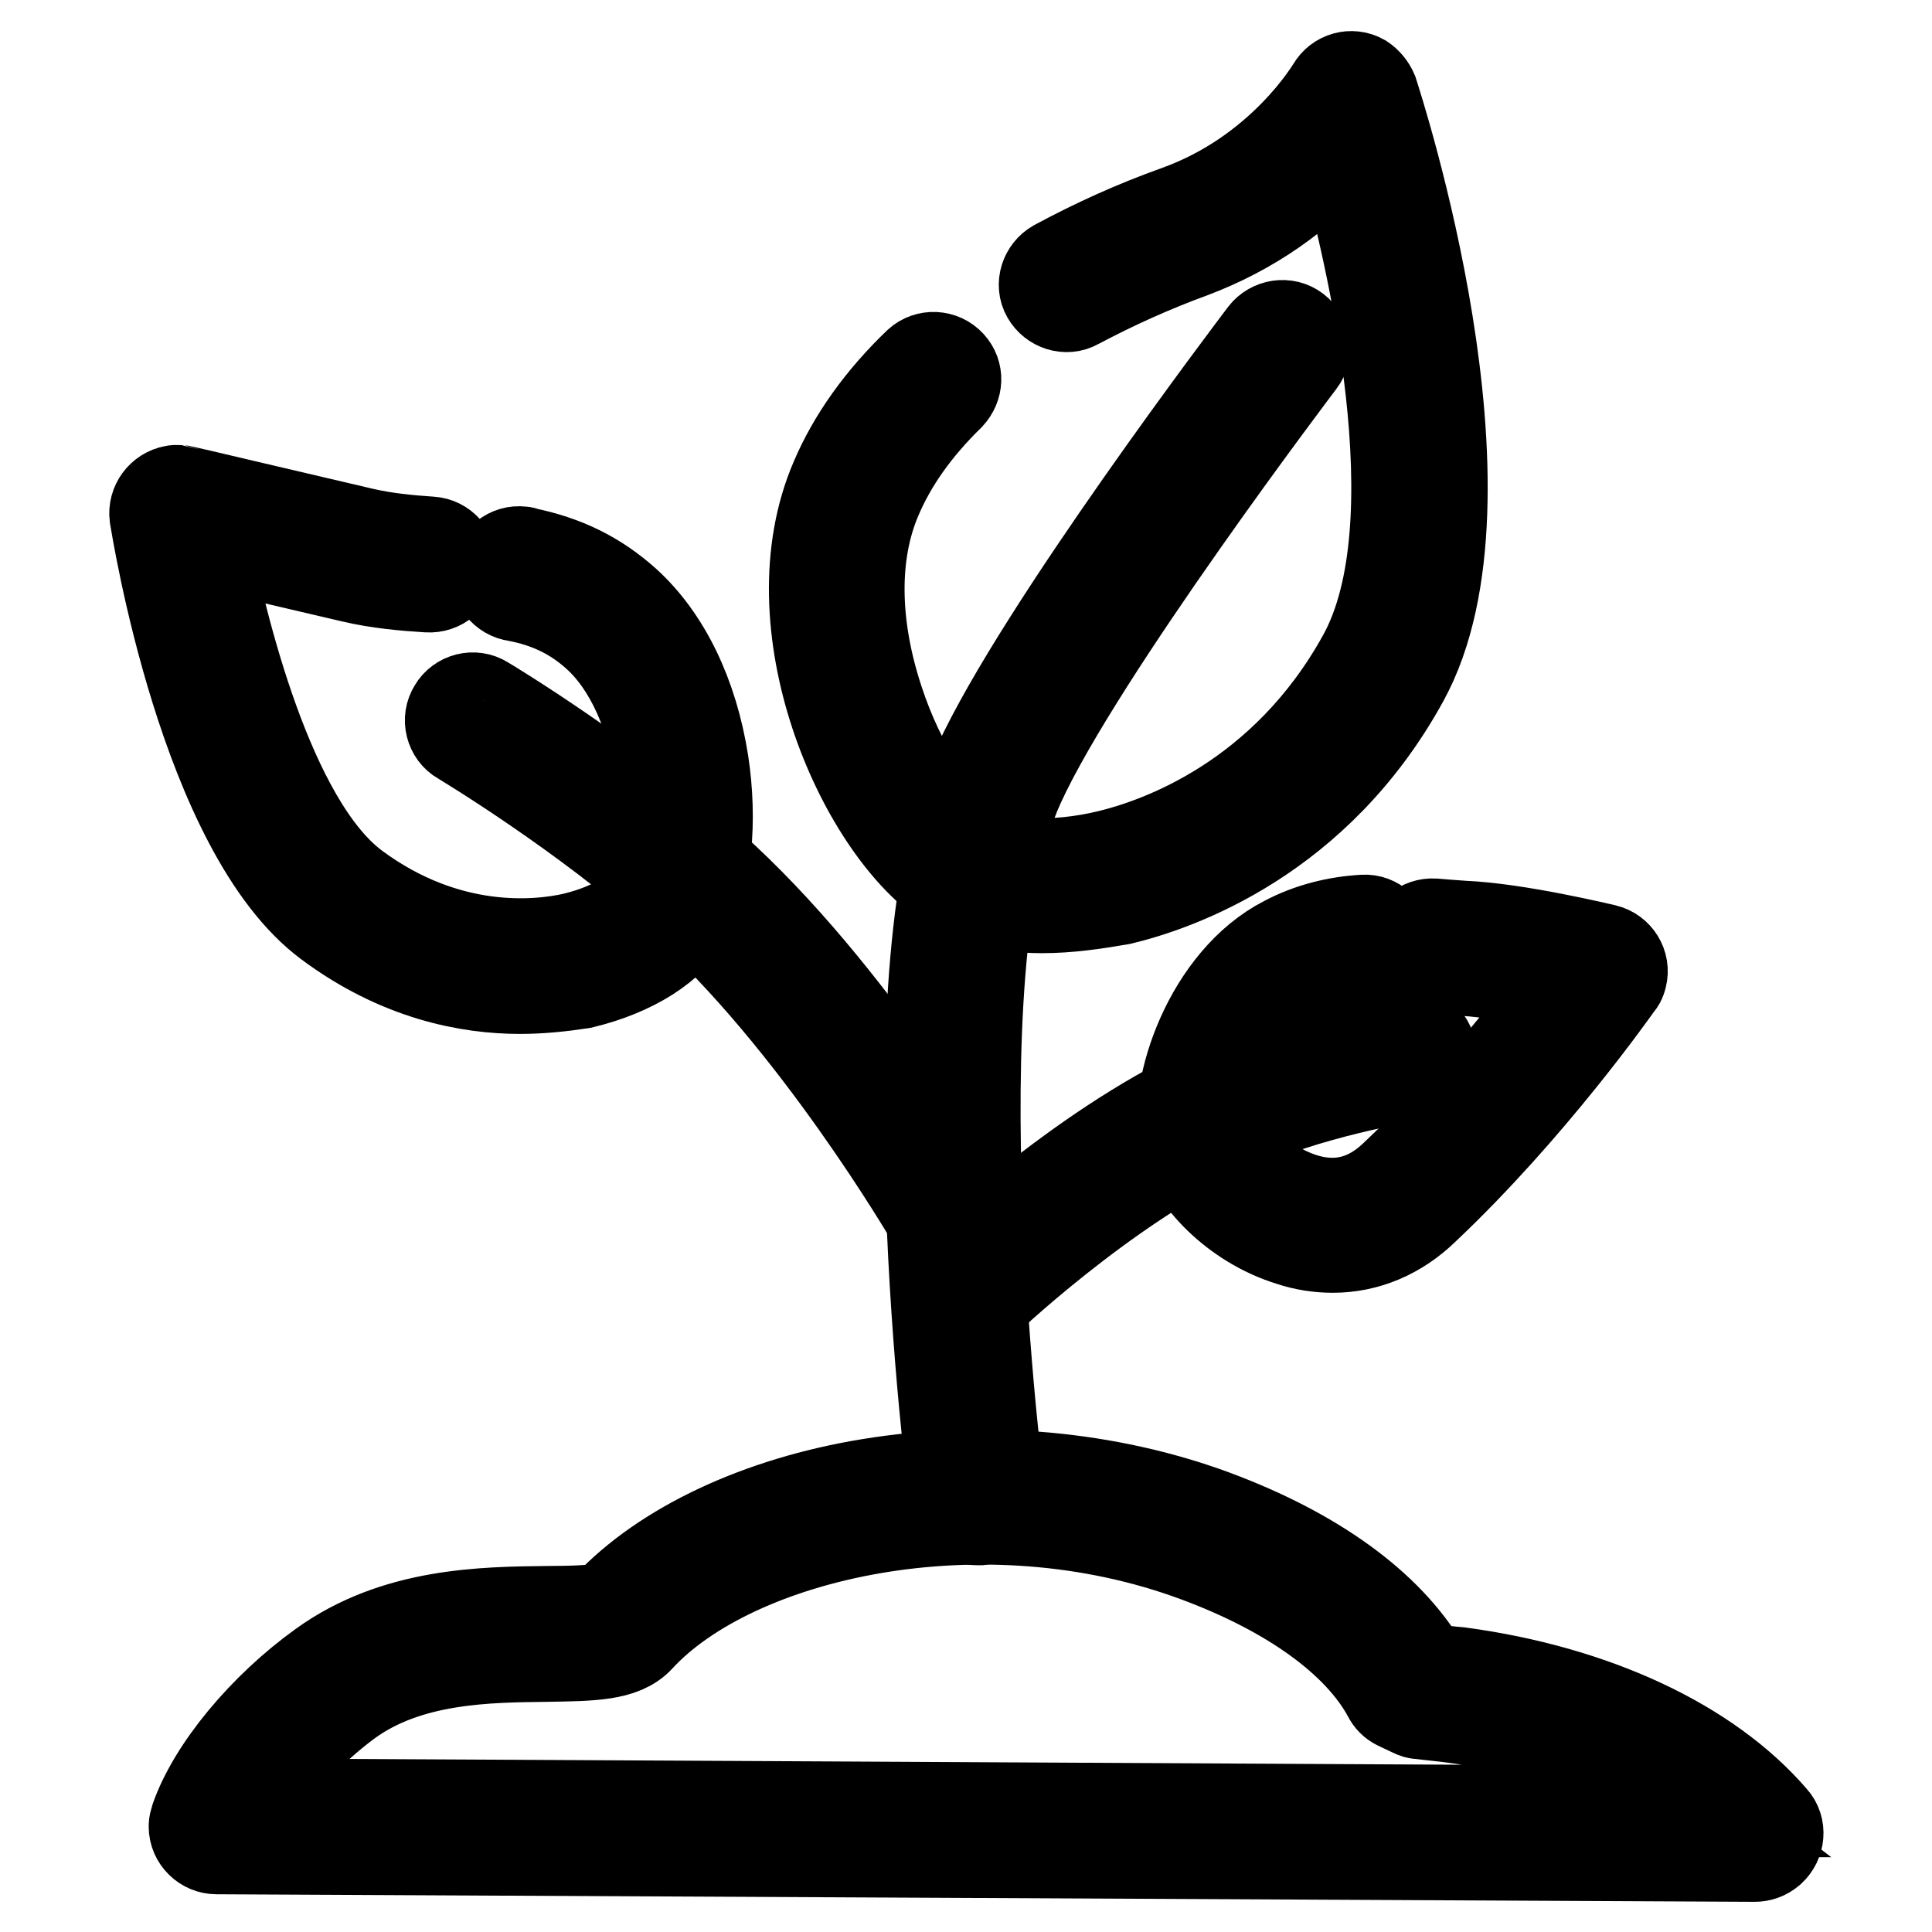
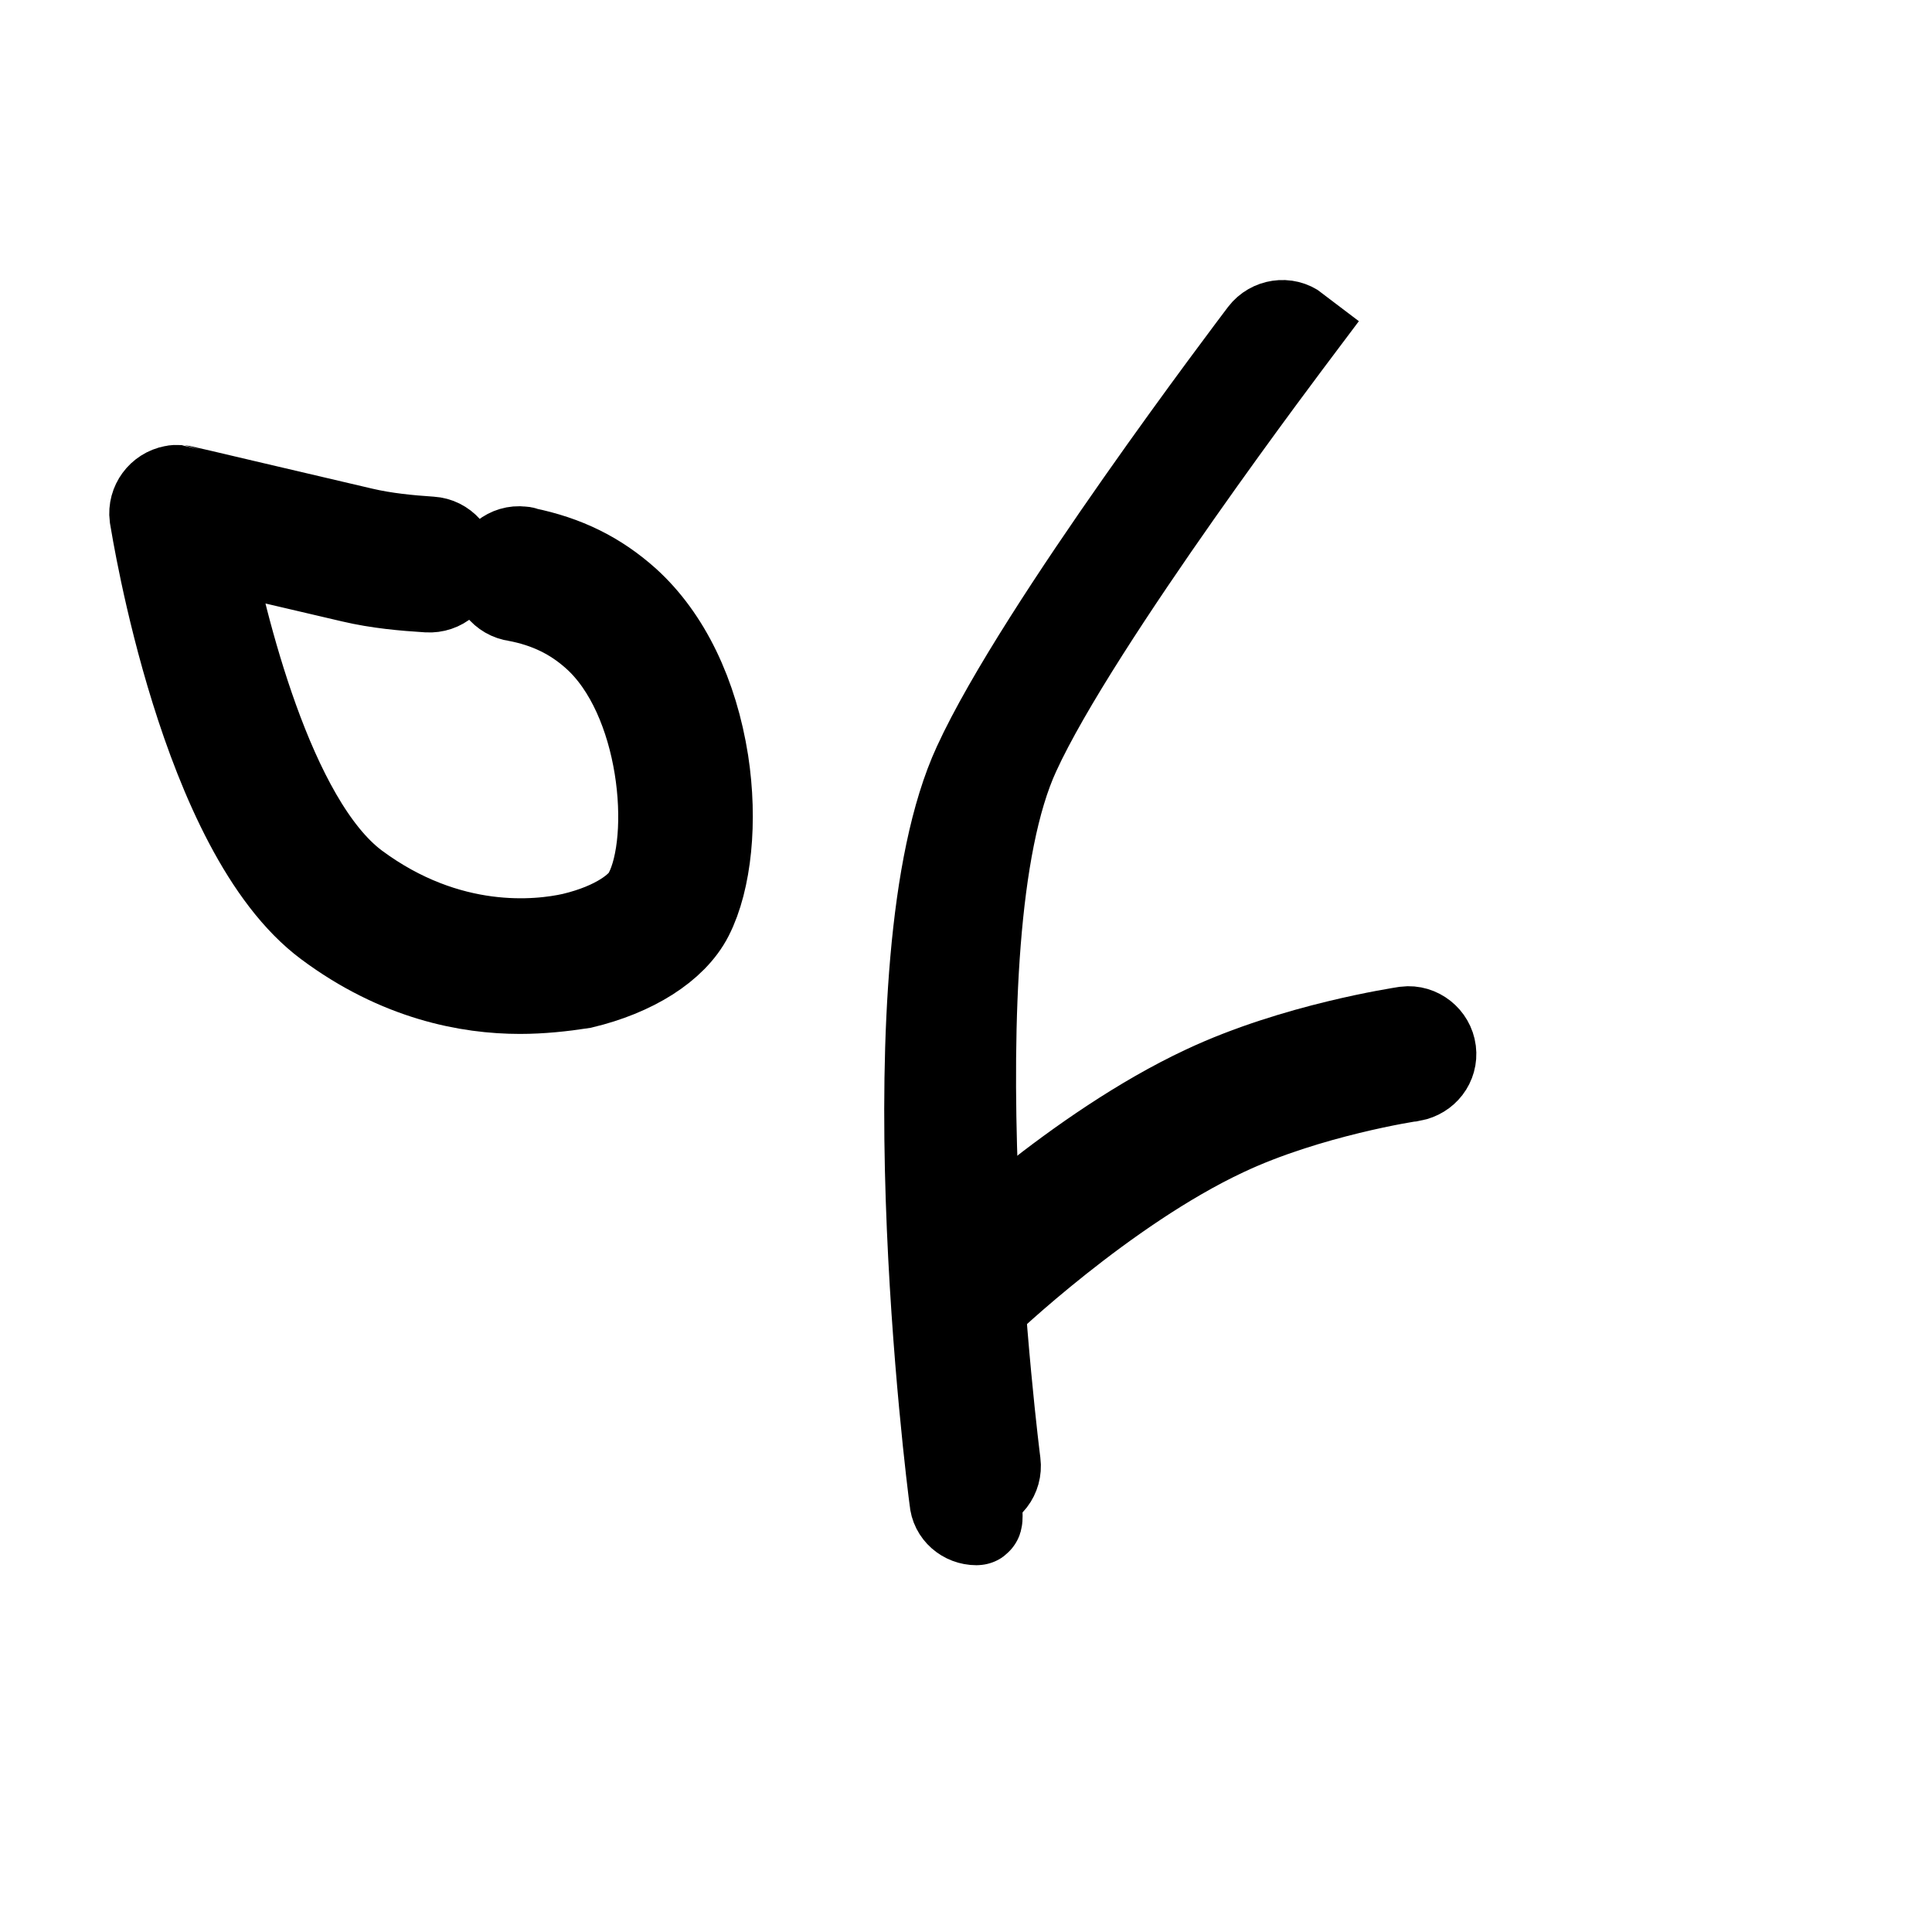
<svg xmlns="http://www.w3.org/2000/svg" version="1.1" x="0px" y="0px" viewBox="0 0 256 256" enable-background="new 0 0 256 256" xml:space="preserve">
  <g>
-     <path stroke-width="12" fill-opacity="0" stroke="#000000" d="M232.5,246l-203.8-1c-1.6,0-3-1.3-3-3c0-0.3,0.1-0.7,0.2-1c2.3-6.6,9-14.7,16.8-20.3 c9.7-7,21.3-7.1,29.9-7.2c2.9,0,7-0.1,7.9-0.6c7.4-7.9,20-13.9,34.8-16.3c15.4-2.5,31.5-1,45.4,4.1c13.5,5,23.1,12,28,20.2l0.7,0.3 c1.3,0.1,2.7,0.3,4,0.4c17.8,2.4,32.9,9.4,41.5,19.4c1.1,1.2,0.9,3.1-0.3,4.2C233.9,245.8,233.2,246,232.5,246L232.5,246z  M33.4,239l191.6,1c-8-6.2-19.6-10.7-32.5-12.4c-1.4-0.2-2.8-0.3-4.3-0.5c-0.4,0-0.7-0.1-1.1-0.3c-0.6-0.3-1.3-0.6-1.9-0.9 c-0.6-0.3-1-0.7-1.3-1.3c-3.9-7.2-12.9-13.7-25.3-18.3c-28.5-10.6-61.3-3-73.9,10.7c-2.2,2.4-6.4,2.4-12.2,2.5 c-7.7,0.1-18.3,0.1-26.4,6C41.1,229.2,36.2,234.4,33.4,239z M138.1,120.3c-5.1,0-9.5-1.1-12.6-3.2c-11.5-7.8-23.1-34.4-14.8-53.6 c2.3-5.4,6-10.6,11-15.4c1.2-1.1,3.1-1,4.2,0.2c1.1,1.2,1,2.9-0.1,4.1c-4.4,4.3-7.6,8.8-9.6,13.5c-3.2,7.4-3.1,16.9,0.2,26.9 c2.8,8.6,7.7,16.2,12.5,19.5c3.6,2.4,10.7,2.8,18.1,1c6.6-1.6,23.2-7.4,33.6-26.3c9.7-17.6,1.1-53.5-2.8-67.4 c-5.3,6.3-12.2,11-19.9,13.9c-5.2,1.9-10.3,4.2-15.2,6.8c-1.4,0.8-3.2,0.2-4-1.2c-0.8-1.4-0.2-3.2,1.2-4c5.2-2.8,10.5-5.2,16.1-7.2 c13.9-5,20.4-16.2,20.5-16.3c0.8-1.4,2.6-1.9,4-1.1c0.6,0.4,1.1,1,1.4,1.7c0.7,2.2,17.4,53.5,4.1,77.8c-11.5,21-30,27.4-37.5,29.2 C145,119.8,141.6,120.3,138.1,120.3z" />
-     <path stroke-width="12" fill-opacity="0" stroke="#000000" d="M129.4,201.4c-1.5,0-2.8-1.1-2.9-2.6c-0.4-2.9-9-71.2,3.1-97.4c8.3-18.1,36.7-55.5,37.9-57.1 c1-1.3,2.9-1.6,4.2-0.6s1.6,2.9,0.6,4.2l0,0c-0.3,0.4-29.2,38.5-37.2,56c-11.4,24.7-2.7,93.5-2.6,94.2c0.2,1.6-0.9,3.1-2.6,3.3 c0,0,0,0,0,0C129.6,201.4,129.5,201.4,129.4,201.4L129.4,201.4z M68.9,131c-6.8,0-16-1.7-25.4-8.7c-16.4-12.2-22.7-52.2-23-53.9 c-0.2-1.6,0.9-3.1,2.5-3.4c0.4-0.1,0.8,0,1.1,0c0.1,0,14,3.3,23.9,5.6c3,0.7,6.1,1,9.1,1.2c1.6,0.1,2.9,1.5,2.8,3.2 s-1.5,2.9-3.2,2.8l0,0c-3.2-0.2-6.6-0.5-10-1.3c-6.4-1.5-14.6-3.4-19.5-4.6c2.1,10.5,8.3,37,19.8,45.6c12.4,9.2,24.4,7.8,28.9,6.8 c5.9-1.4,9.2-4,10.1-5.9c3.8-7.3,2.2-26.1-7-34.3c-2.9-2.6-6.3-4.3-10.6-5.1c-1.6-0.2-2.8-1.7-2.6-3.3c0.2-1.6,1.7-2.8,3.3-2.6 c0.1,0,0.3,0,0.4,0.1c5.4,1.1,9.6,3.2,13.4,6.6c5.3,4.8,8.9,12.3,10.3,21.2c1.2,7.8,0.4,15.6-2,20.3c-2.1,4.1-7.4,7.4-14.1,9 C74.5,130.7,71.7,131,68.9,131z" />
-     <path stroke-width="12" fill-opacity="0" stroke="#000000" d="M126,163c-1.1,0-2-0.6-2.6-1.5c-0.2-0.3-15.4-26.4-33.3-42.3C77.7,108,61.3,98.1,61.1,98 c-1.4-0.8-1.9-2.7-1-4.1c0.8-1.4,2.7-1.9,4.1-1c0.7,0.4,17,10.3,30,21.9c18.6,16.6,33.8,42.7,34.4,43.8c0.8,1.4,0.3,3.2-1.1,4.1 C127.1,162.9,126.6,163,126,163L126,163z M176.6,165.3c-1.9,0-3.8-0.3-5.6-0.9c-7.5-2.3-13.1-8.5-14.1-12.9 c-1.6-7.3,3.4-21.7,13.4-26.8c3.2-1.7,6.8-2.6,10.4-2.8c1.6-0.1,3,1.2,3.1,2.8c0.1,1.6-1.2,3-2.8,3.1c-2.8,0.1-5.6,0.9-8,2.2 c-3.3,1.6-6.3,5.2-8.3,9.7c-2,4.5-2.5,8.5-2,10.6c0.4,2,4.3,6.7,10,8.5c4.5,1.4,8.5,0.4,12-2.9c9.8-9.2,18.2-19.9,22.3-25.3 c-3.8-0.8-9.3-1.8-13.3-2c-1.6-0.1-3.1-0.2-4.2-0.3c-1.6-0.1-2.8-1.6-2.7-3.2c0.1-1.6,1.6-2.8,3.2-2.7l0,0c1.1,0.1,2.5,0.2,3.9,0.3 c7.2,0.3,18.3,3,18.8,3.1c1.6,0.4,2.6,2,2.2,3.6c-0.1,0.4-0.2,0.7-0.5,1c-0.5,0.7-11.6,16.5-25.7,29.8 C185.3,163.5,181.1,165.3,176.6,165.3L176.6,165.3z" />
+     <path stroke-width="12" fill-opacity="0" stroke="#000000" d="M129.4,201.4c-1.5,0-2.8-1.1-2.9-2.6c-0.4-2.9-9-71.2,3.1-97.4c8.3-18.1,36.7-55.5,37.9-57.1 c1-1.3,2.9-1.6,4.2-0.6l0,0c-0.3,0.4-29.2,38.5-37.2,56c-11.4,24.7-2.7,93.5-2.6,94.2c0.2,1.6-0.9,3.1-2.6,3.3 c0,0,0,0,0,0C129.6,201.4,129.5,201.4,129.4,201.4L129.4,201.4z M68.9,131c-6.8,0-16-1.7-25.4-8.7c-16.4-12.2-22.7-52.2-23-53.9 c-0.2-1.6,0.9-3.1,2.5-3.4c0.4-0.1,0.8,0,1.1,0c0.1,0,14,3.3,23.9,5.6c3,0.7,6.1,1,9.1,1.2c1.6,0.1,2.9,1.5,2.8,3.2 s-1.5,2.9-3.2,2.8l0,0c-3.2-0.2-6.6-0.5-10-1.3c-6.4-1.5-14.6-3.4-19.5-4.6c2.1,10.5,8.3,37,19.8,45.6c12.4,9.2,24.4,7.8,28.9,6.8 c5.9-1.4,9.2-4,10.1-5.9c3.8-7.3,2.2-26.1-7-34.3c-2.9-2.6-6.3-4.3-10.6-5.1c-1.6-0.2-2.8-1.7-2.6-3.3c0.2-1.6,1.7-2.8,3.3-2.6 c0.1,0,0.3,0,0.4,0.1c5.4,1.1,9.6,3.2,13.4,6.6c5.3,4.8,8.9,12.3,10.3,21.2c1.2,7.8,0.4,15.6-2,20.3c-2.1,4.1-7.4,7.4-14.1,9 C74.5,130.7,71.7,131,68.9,131z" />
    <path stroke-width="12" fill-opacity="0" stroke="#000000" d="M128.1,173.6c-1.6,0-3-1.3-3-3c0-0.8,0.3-1.6,0.9-2.1c0.7-0.7,16.8-16.1,33.7-24c11.9-5.6,26-7.7,26.6-7.8 c1.6-0.2,3.1,1,3.3,2.6c0.2,1.6-0.9,3-2.5,3.3c-0.2,0-13.9,2.1-24.9,7.3c-16,7.5-32,22.8-32.1,22.9 C129.6,173.3,128.9,173.6,128.1,173.6z" />
  </g>
</svg>